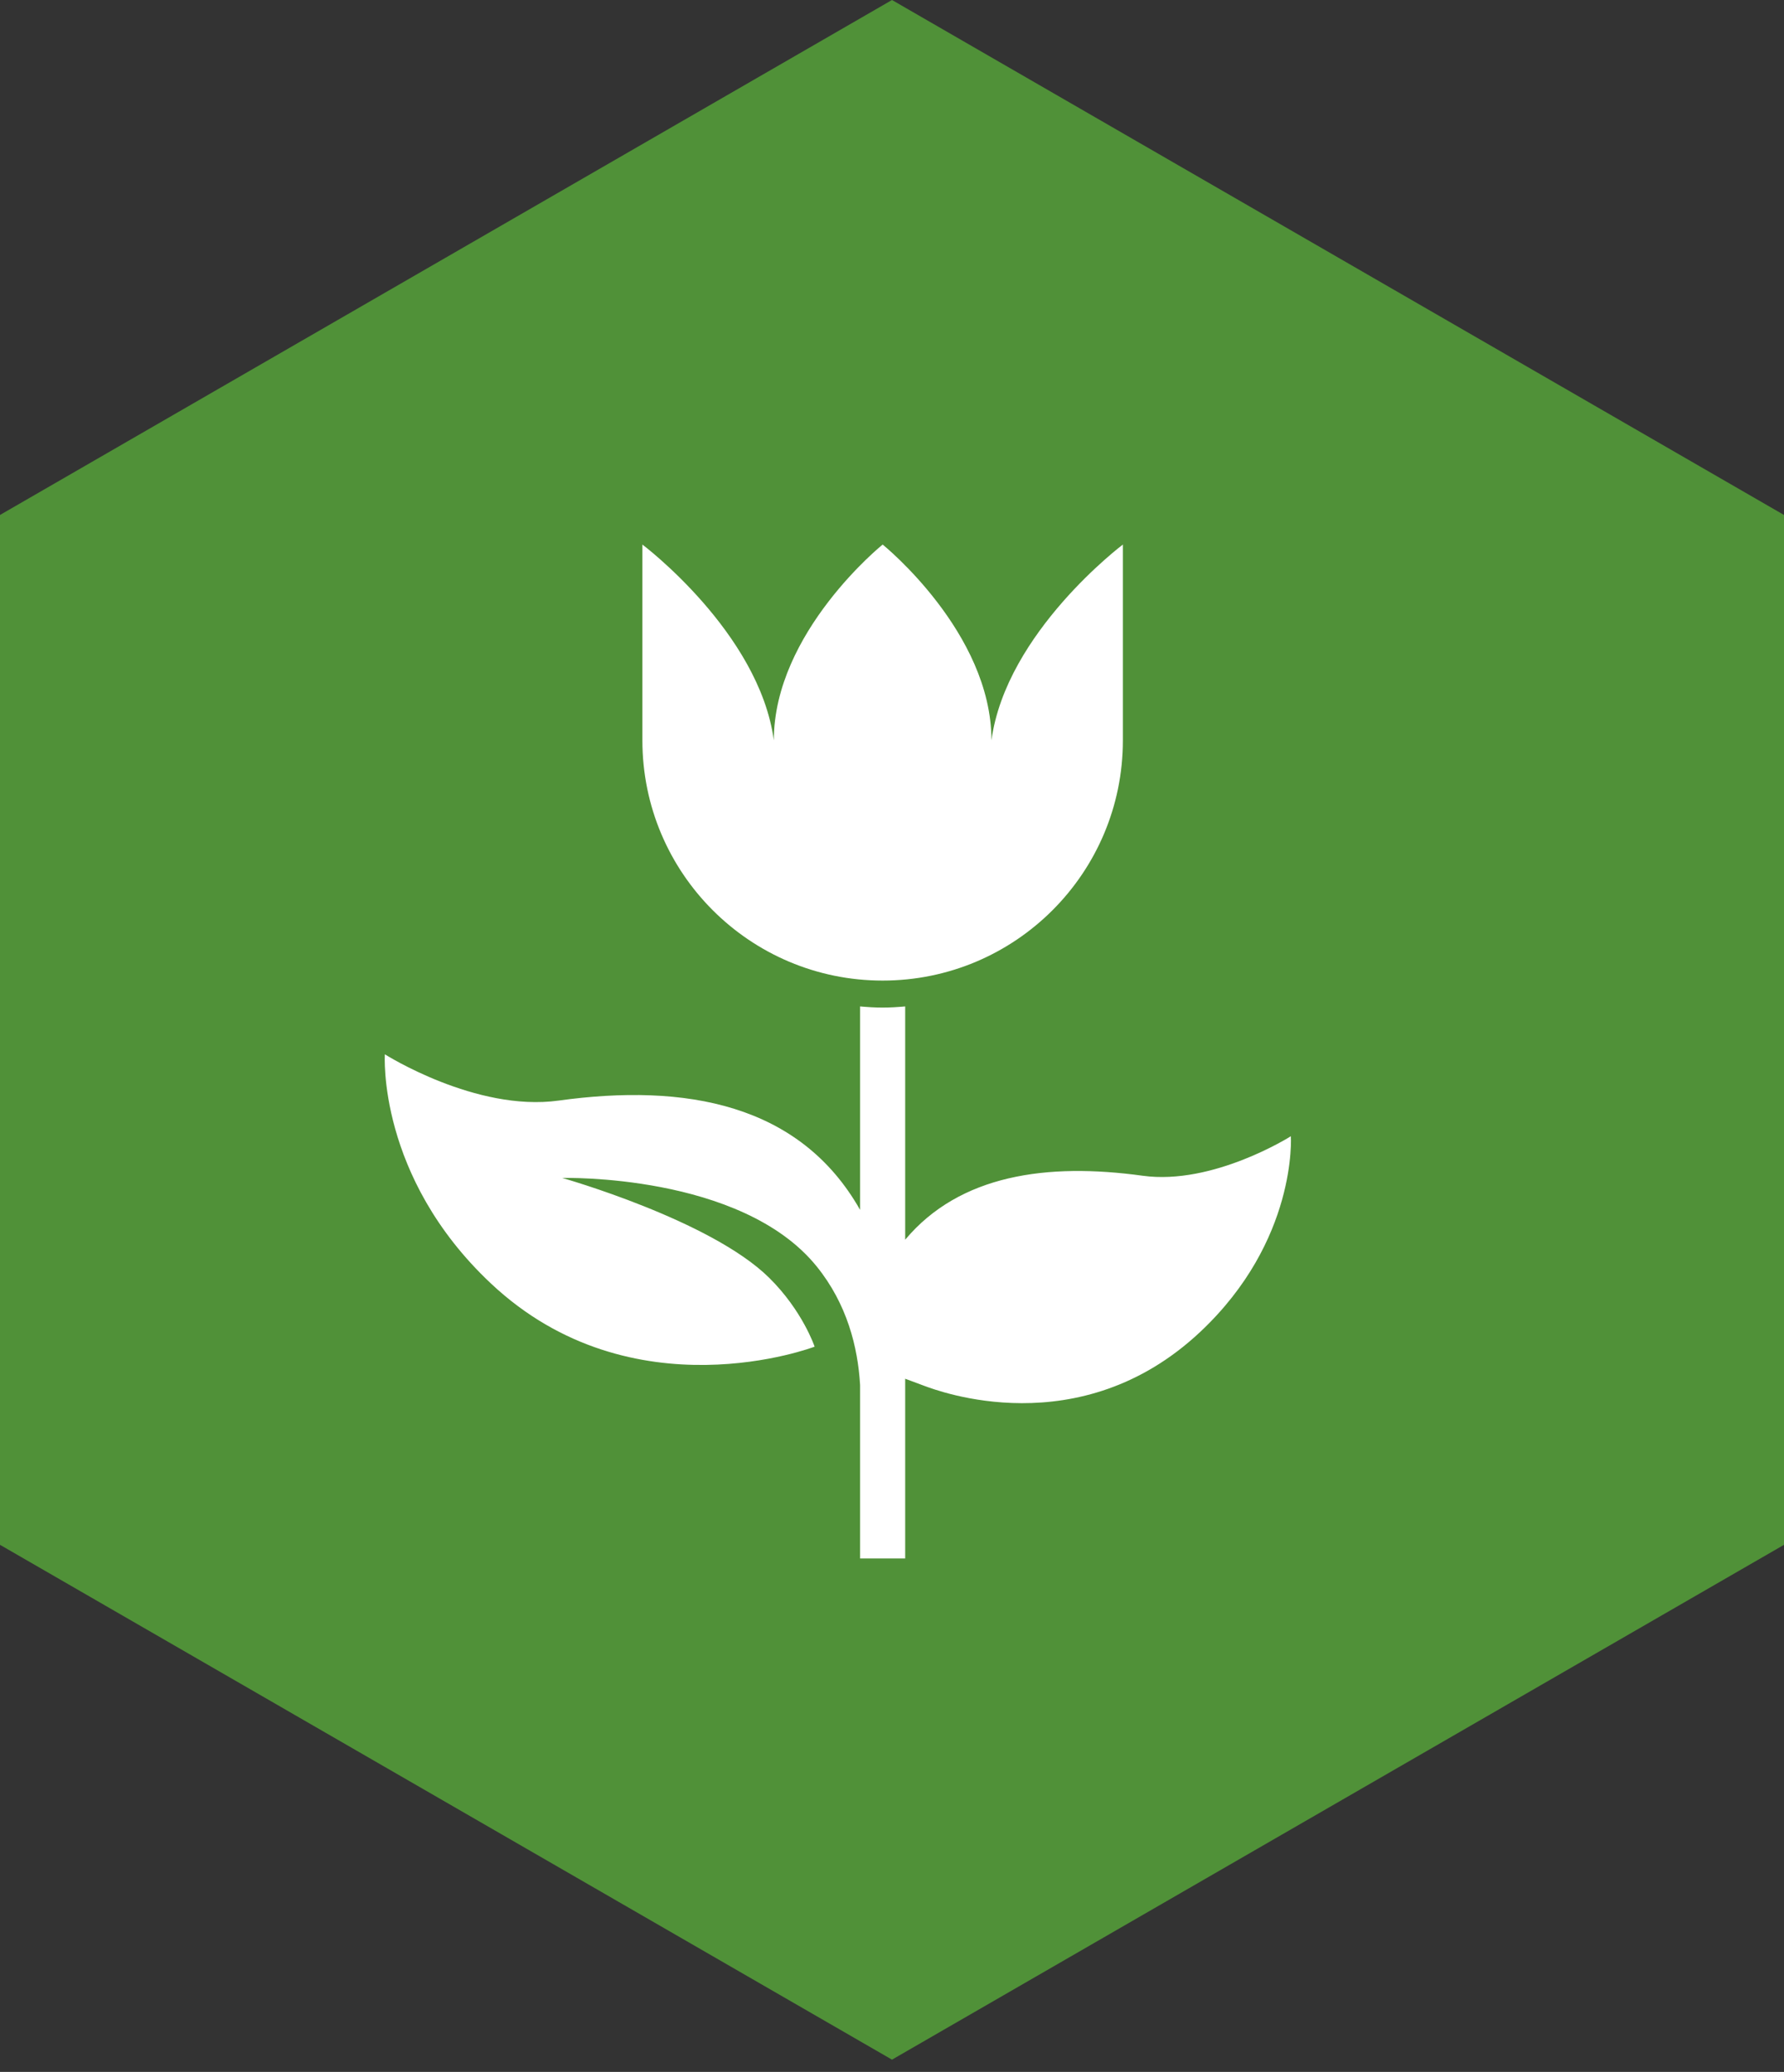
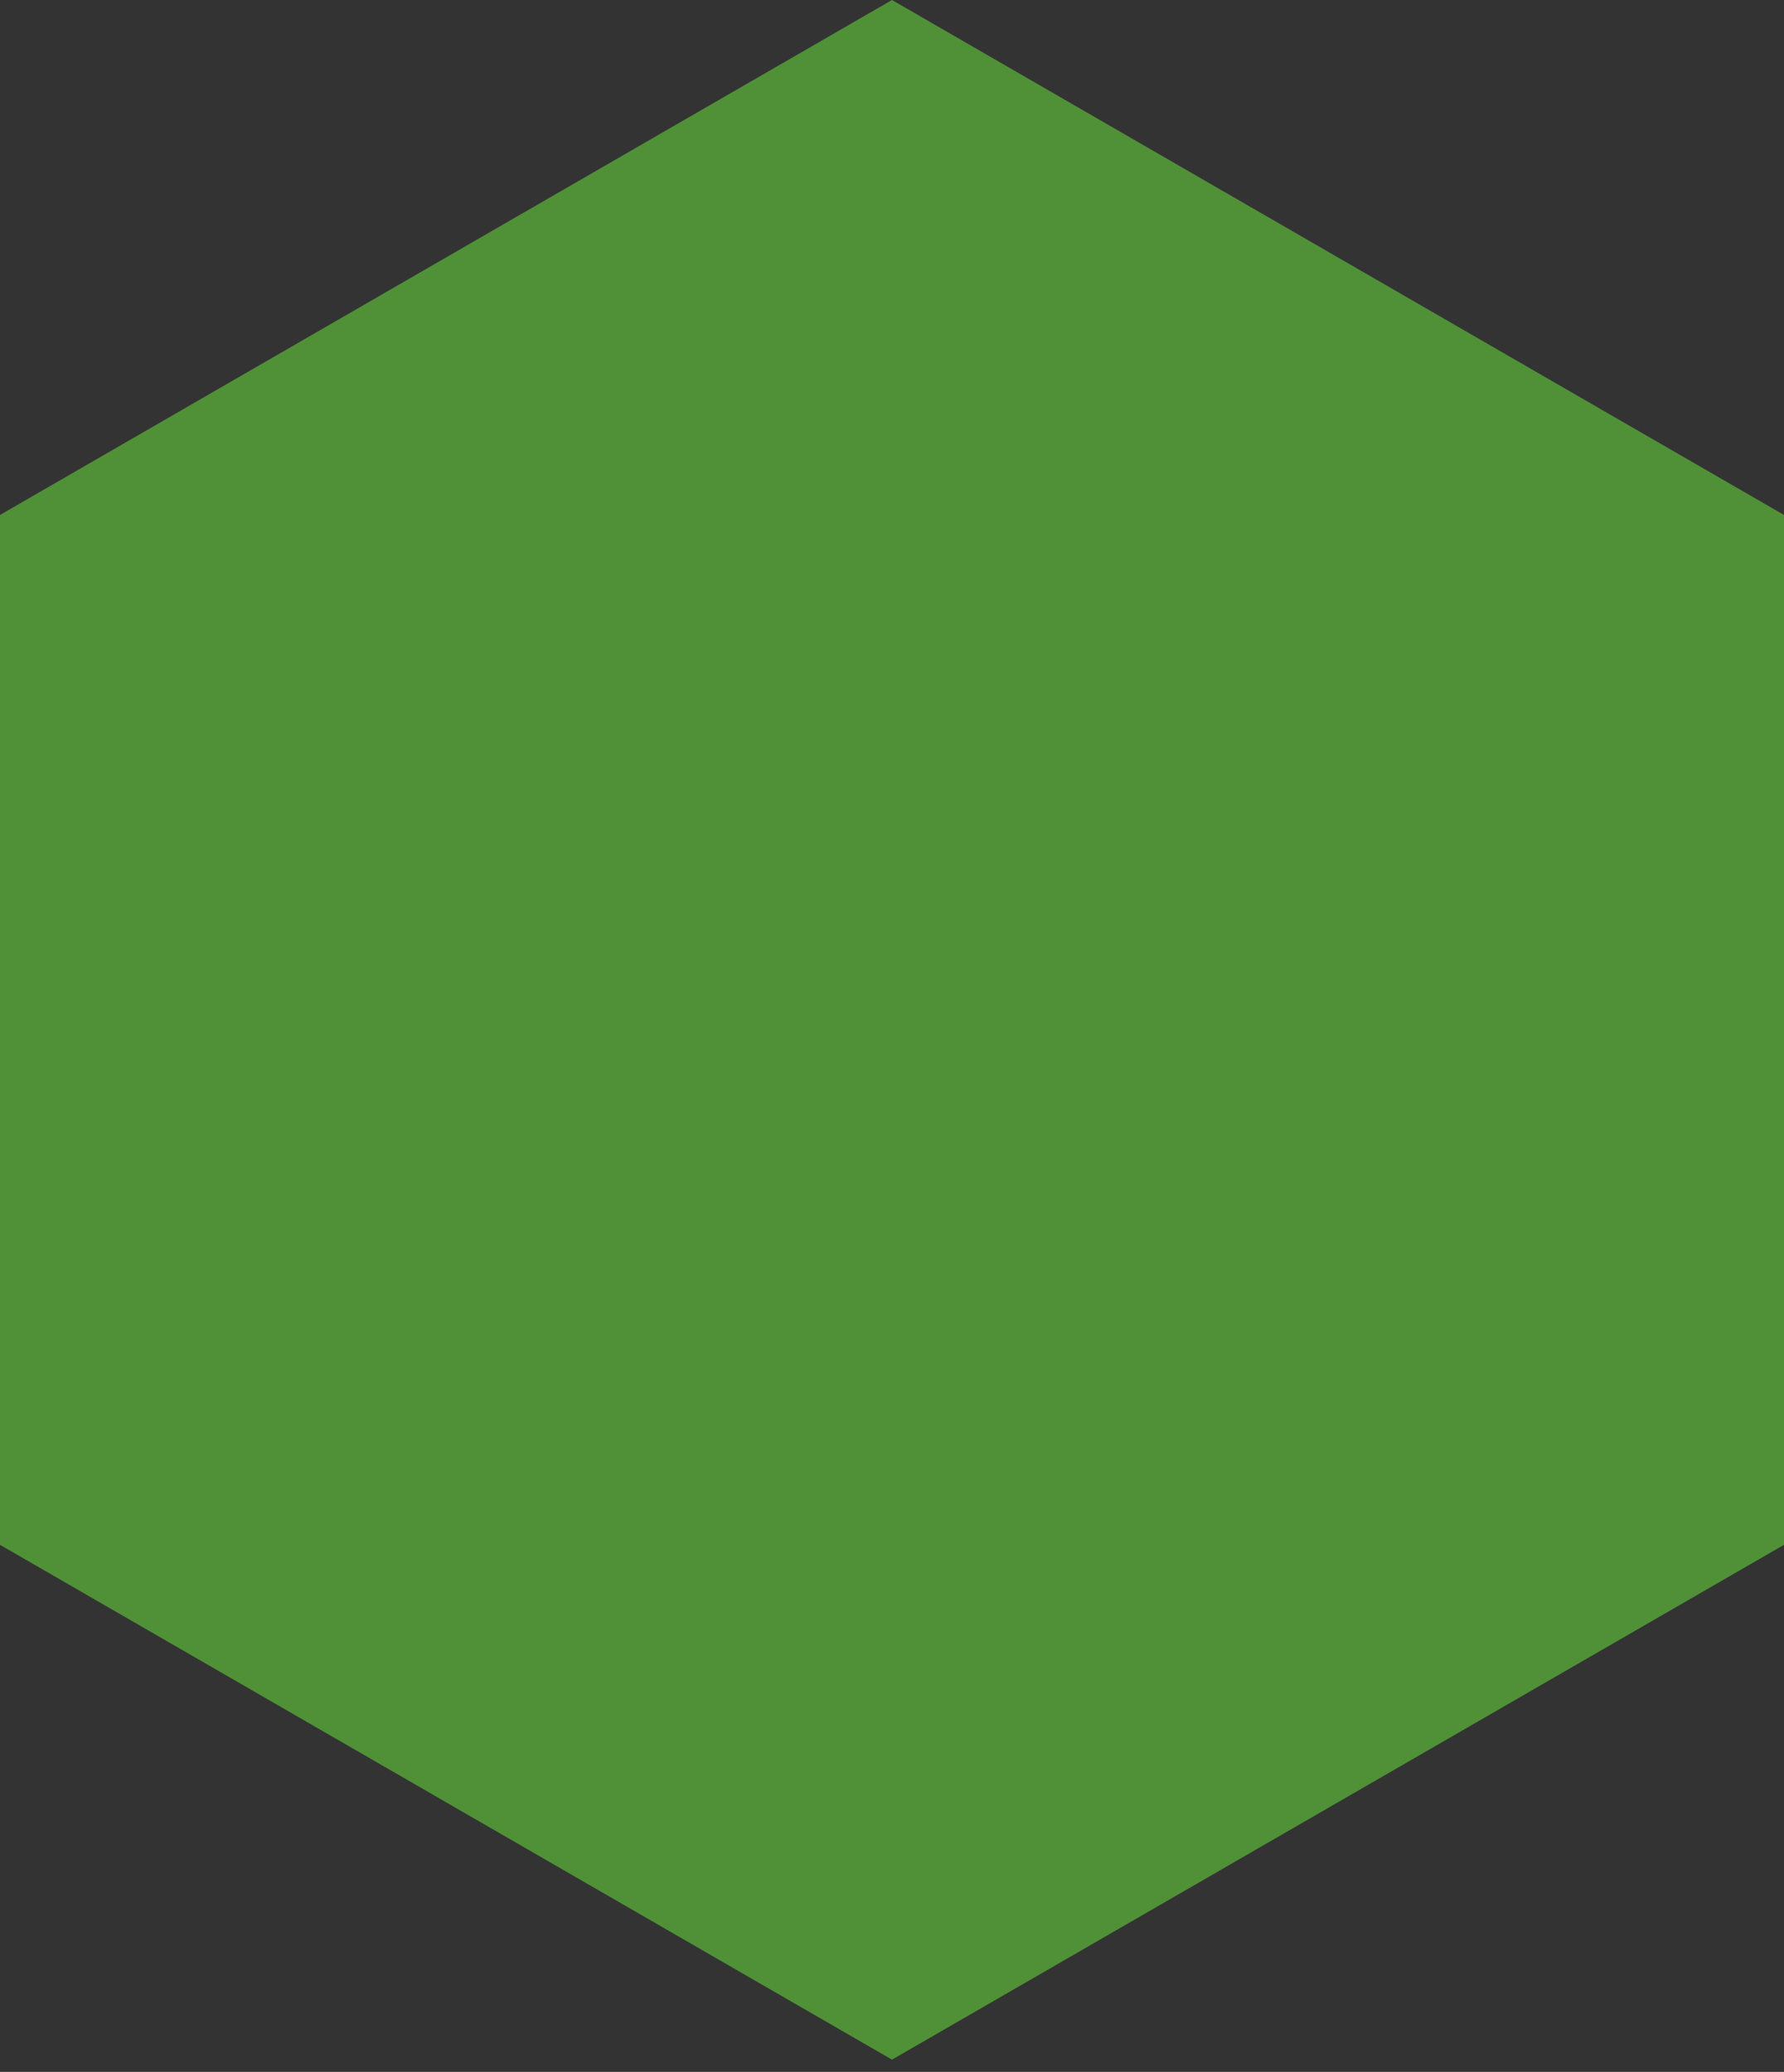
<svg xmlns="http://www.w3.org/2000/svg" width="130" height="151" viewBox="0 0 130 151" fill="none">
  <rect x="0" y="0" width="130" height="151" fill="#333333" stroke="none" />
  <path d="M130 112.587L65 150.108L0 112.587V37.531L65 0L130 37.531V112.587Z" fill="#509138" />
-   <path d="M64.317 71.465C73.985 71.465 81.824 63.627 81.824 53.957V39.687C81.824 39.687 73.309 46.089 72.247 53.957C72.247 46.079 64.319 39.687 64.319 39.687C64.319 39.687 56.389 46.079 56.389 53.957C55.325 46.09 46.811 39.687 46.811 39.687V53.957C46.81 63.627 54.648 71.465 64.317 71.465Z" fill="white" />
-   <path d="M94.065 82.809C94.065 82.809 88.407 86.4 83.264 85.688C76.295 84.726 69.933 85.611 65.961 90.35V73.348C65.419 73.398 64.871 73.432 64.314 73.432C63.761 73.432 63.215 73.398 62.675 73.348V88.176C58.295 80.444 49.951 78.931 40.698 80.212C34.67 81.046 28.044 76.838 28.044 76.838C28.044 76.838 27.471 85.748 35.788 93.554C46.088 103.224 59.362 98.146 59.362 98.146C59.362 98.146 58.489 95.533 56.048 93.125C51.782 88.908 40.971 85.85 40.971 85.85C40.971 85.85 54.007 85.499 59.509 92.294C61.727 95.037 62.513 98.177 62.675 100.943V113.583H65.961V100.483C66.323 100.621 66.754 100.778 67.334 100.994C68.301 101.351 78.66 105.327 87.452 97.077C94.554 90.413 94.065 82.809 94.065 82.809Z" fill="white" />
</svg>